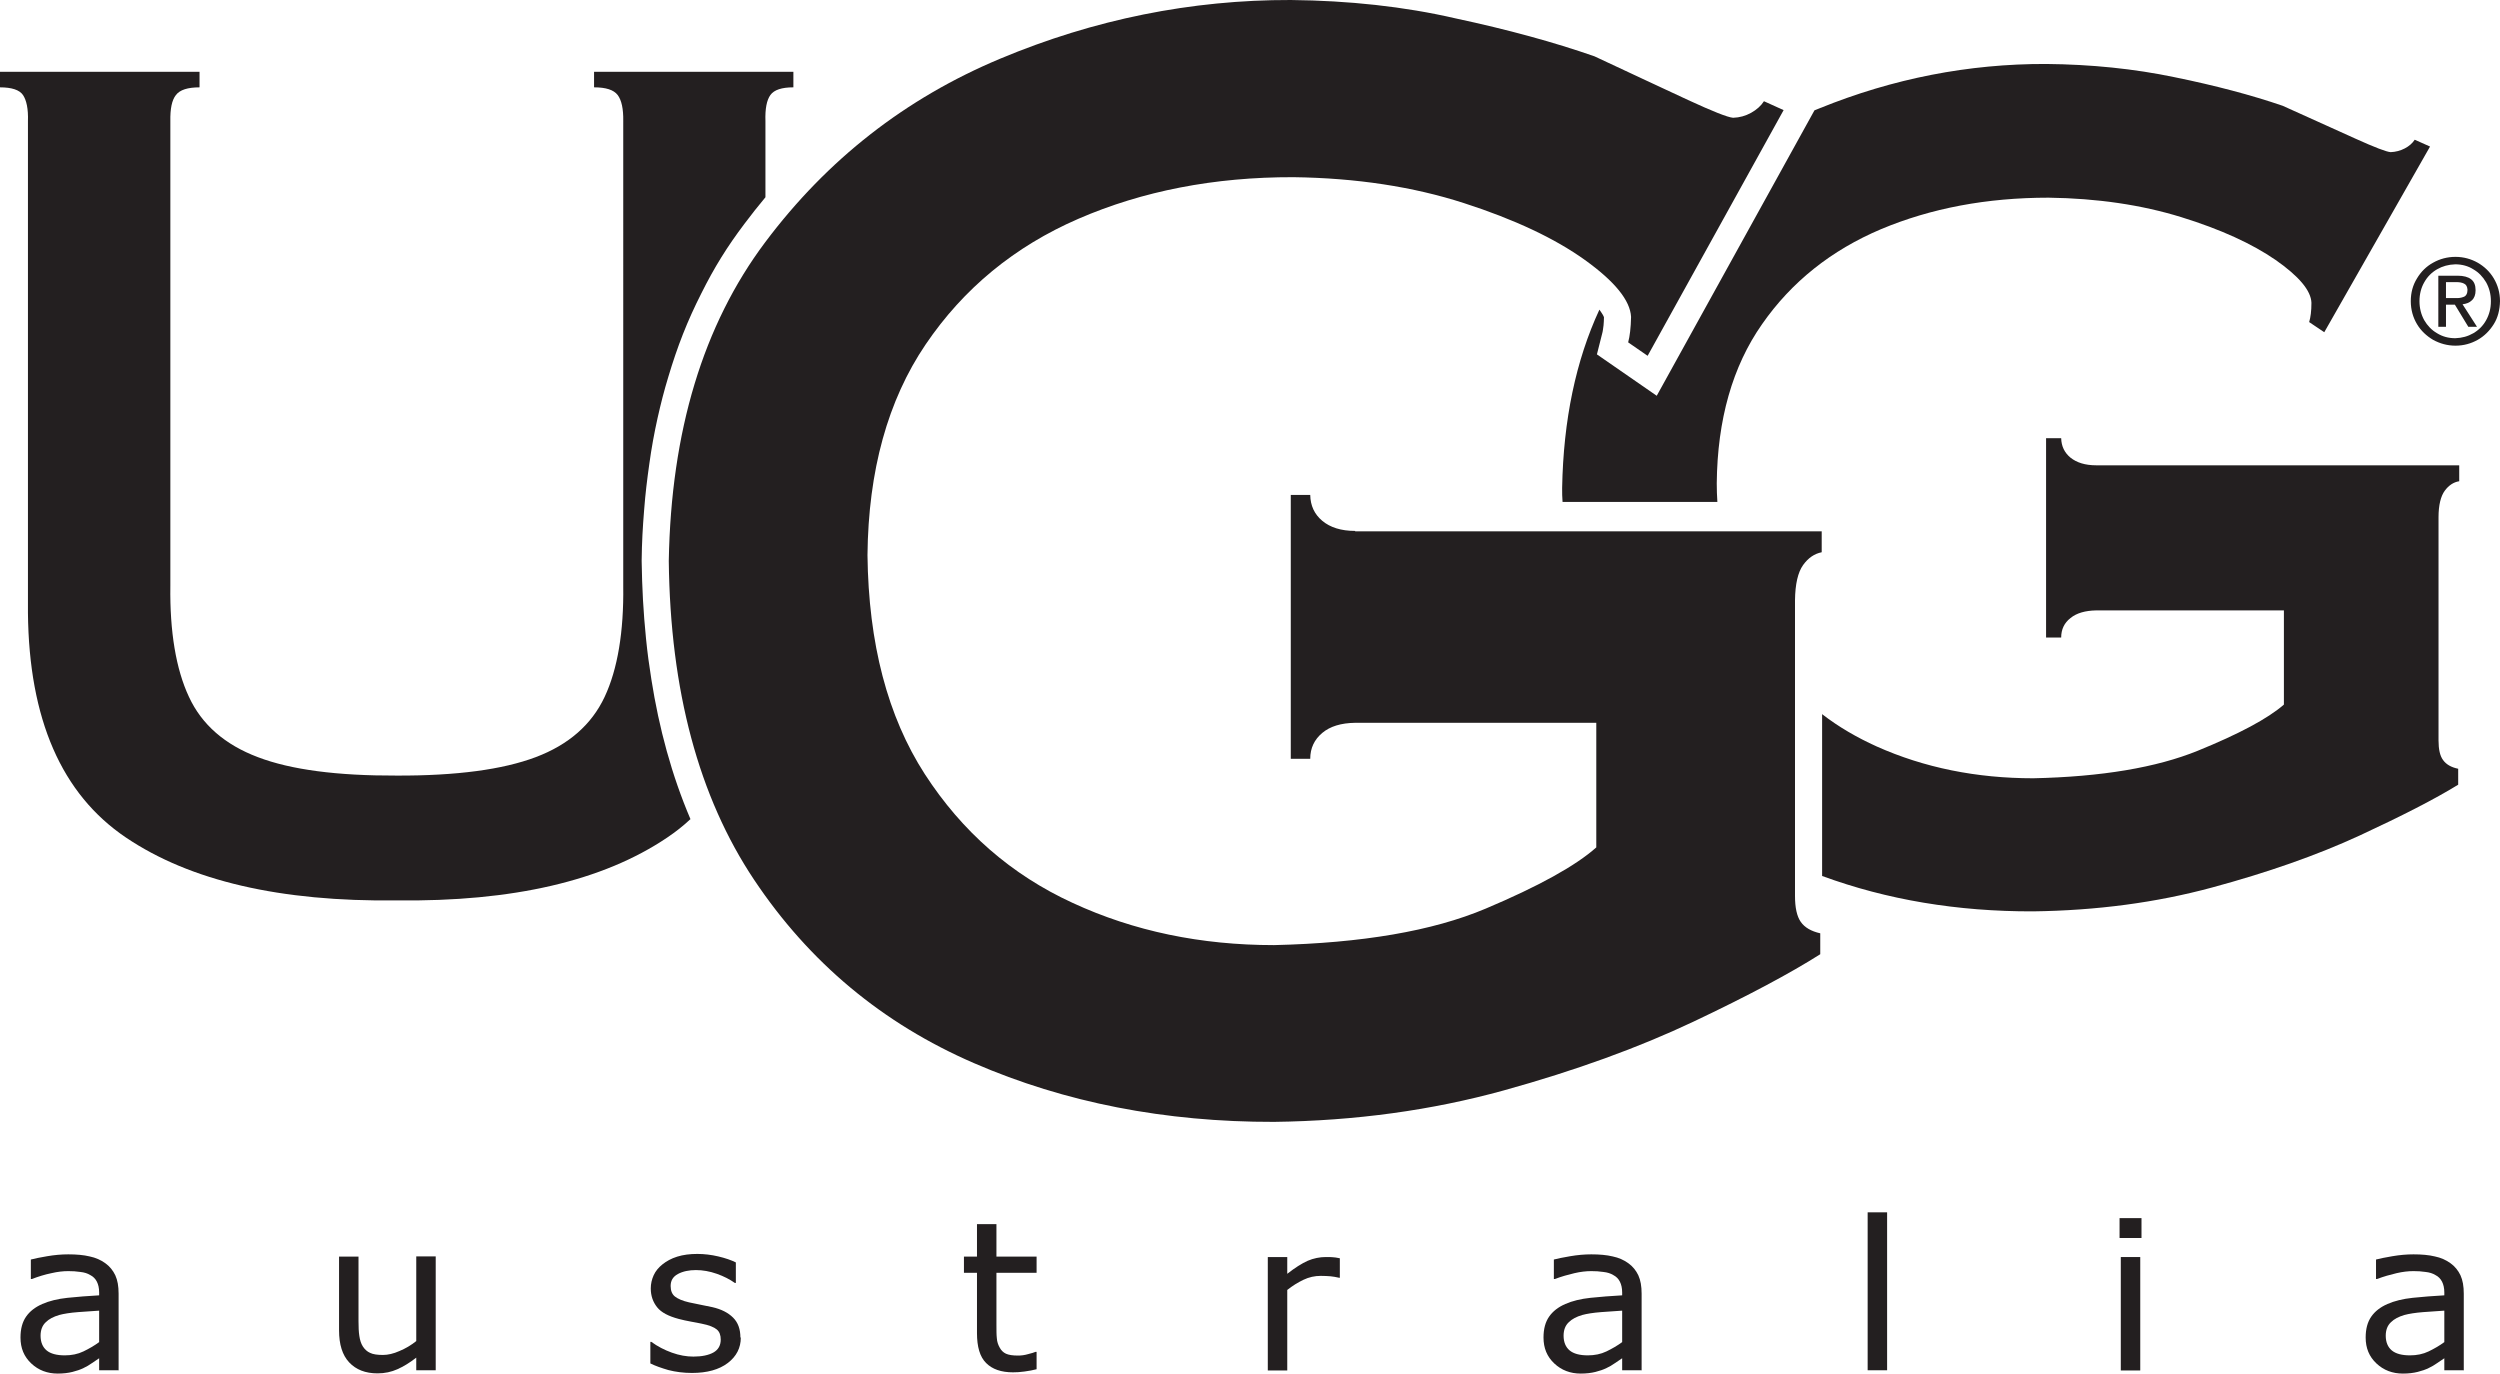
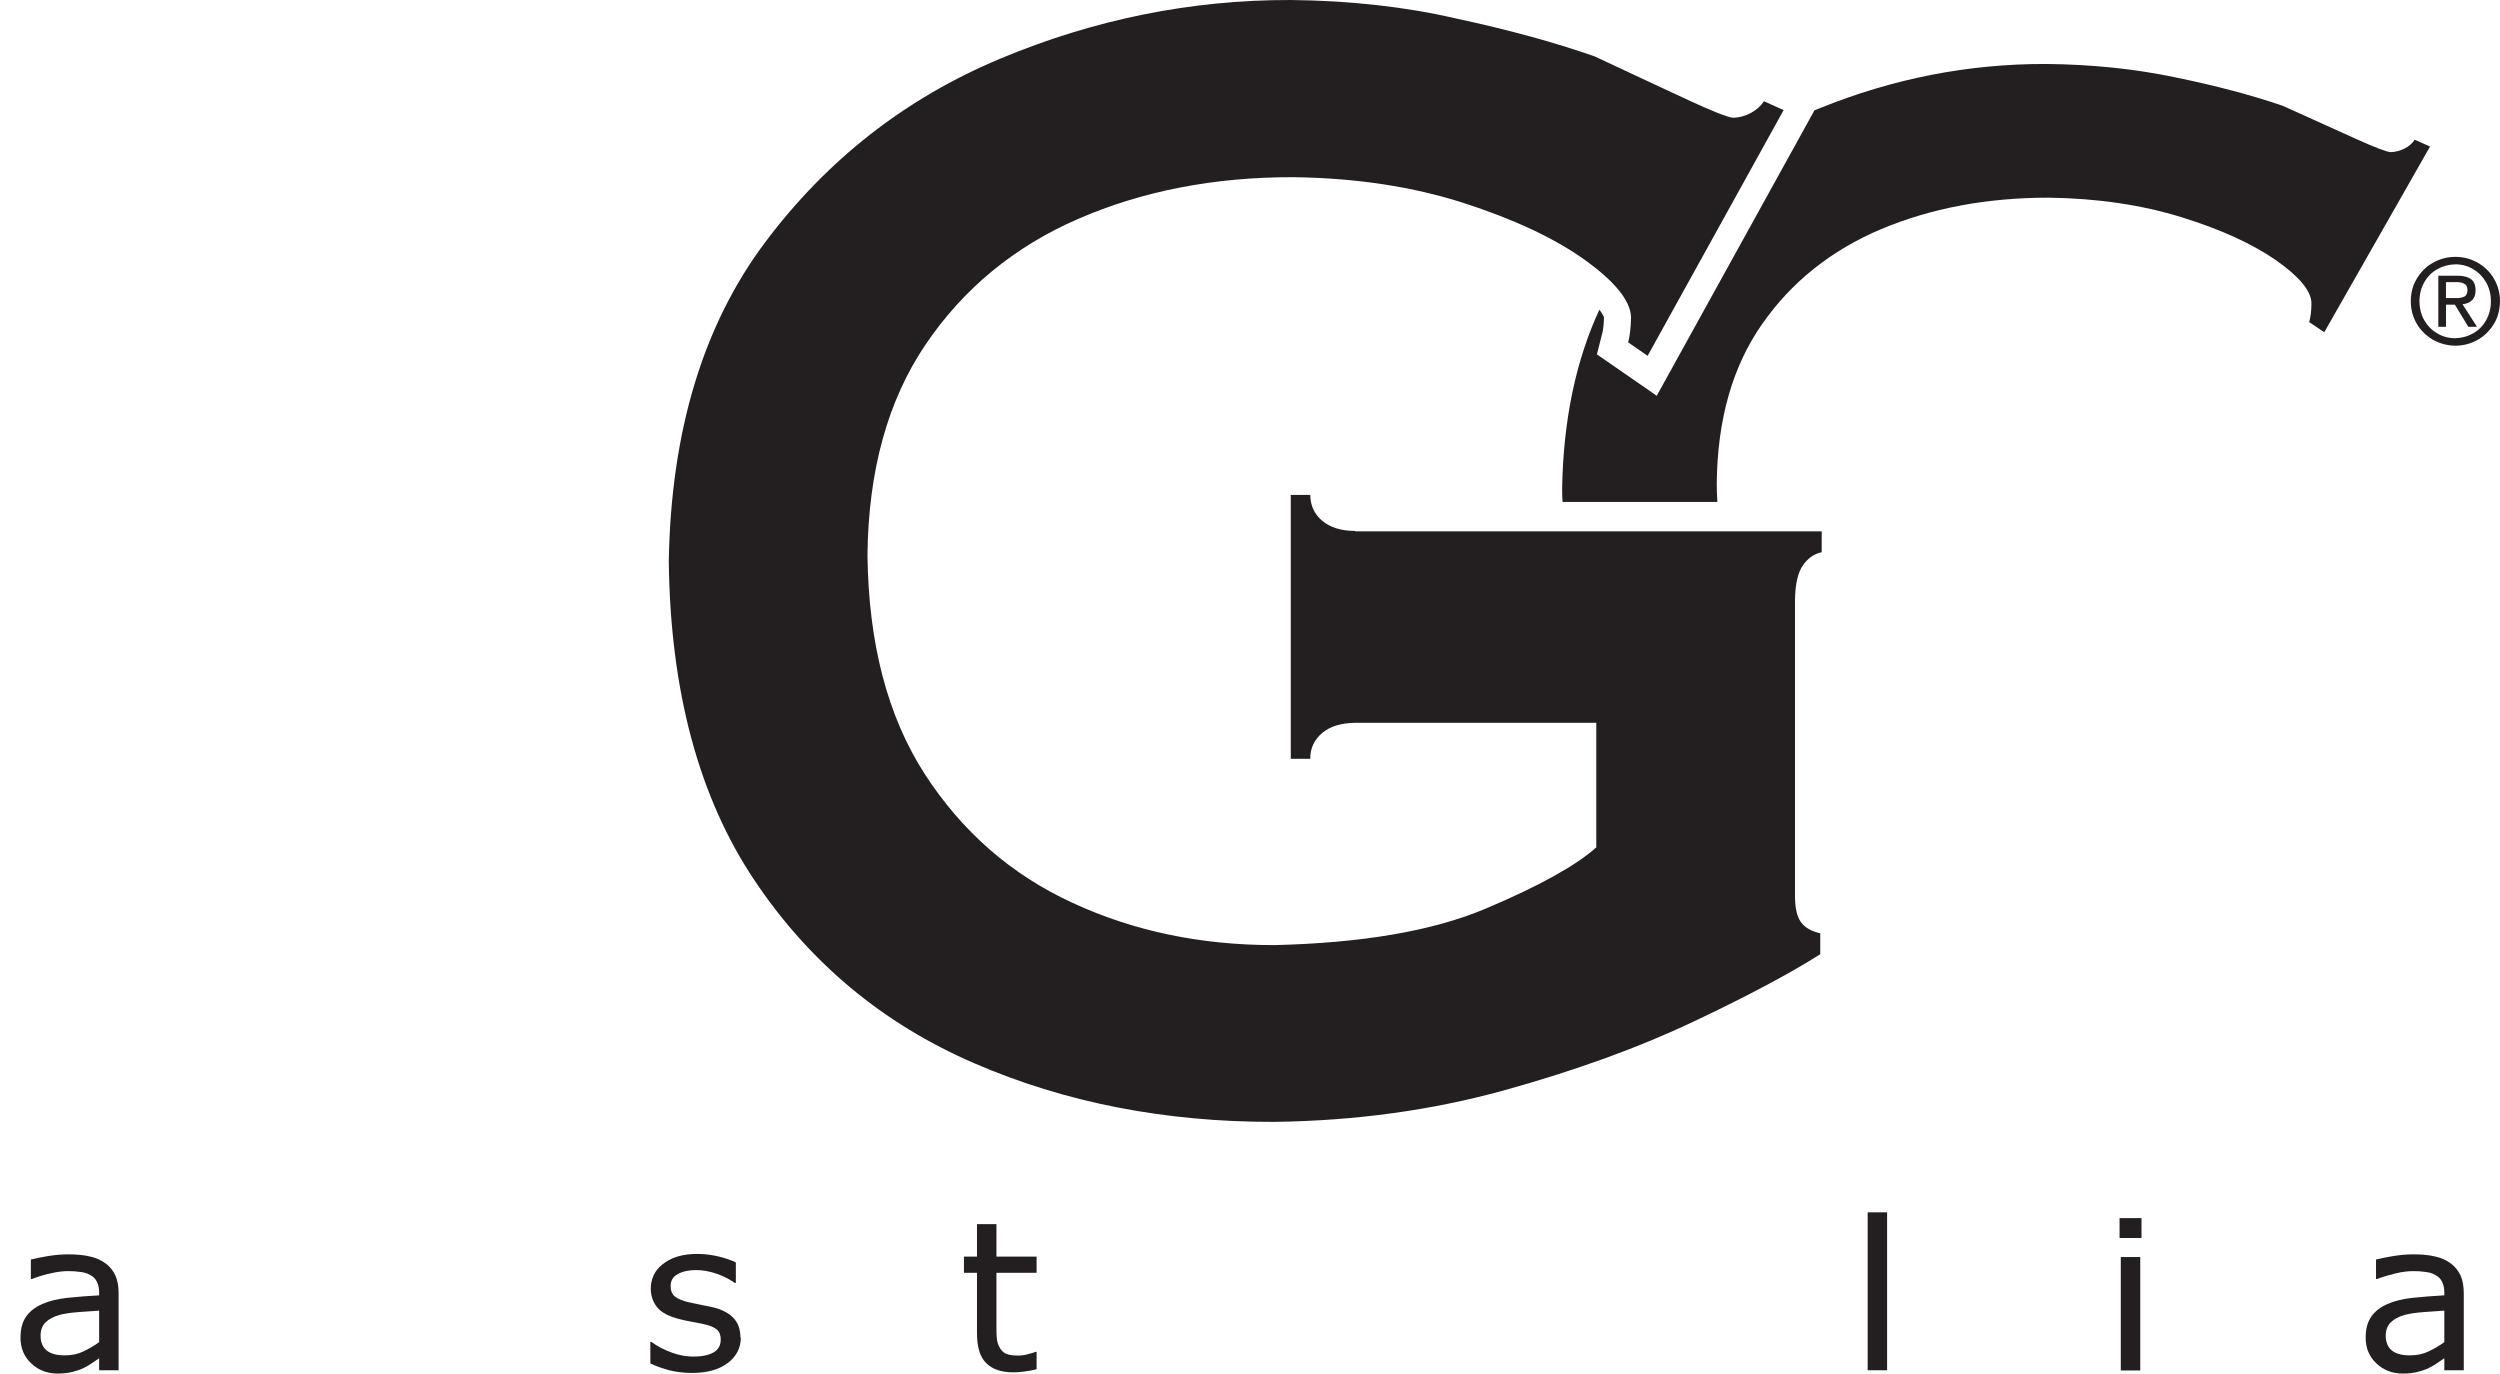
<svg xmlns="http://www.w3.org/2000/svg" id="Layer_2" data-name="Layer 2" viewBox="0 0 120.78 66.36">
  <defs>
    <style>      .cls-1 {        fill: #231f20;        fill-rule: evenodd;      }    </style>
  </defs>
  <g id="Layer_2-2" data-name="Layer 2">
    <g>
      <path class="cls-1" d="M65.47,25.65c-.68,0-1.21-.17-1.59-.49-.38-.32-.57-.73-.58-1.25h-.94v12.75h.94c0-.52,.2-.93,.58-1.25,.38-.32,.91-.48,1.59-.49h11.65v6.02c-1,.89-2.79,1.88-5.35,2.96-2.56,1.08-5.97,1.66-10.22,1.76-3.53,0-6.77-.67-9.73-2.04-2.96-1.36-5.34-3.44-7.14-6.22-1.8-2.79-2.72-6.31-2.77-10.58,.04-4.08,.98-7.48,2.81-10.18s4.29-4.73,7.38-6.07c3.09-1.34,6.56-2.02,10.39-2.01,3.04,.04,5.78,.46,8.23,1.25,2.45,.79,4.4,1.71,5.85,2.75,1.45,1.04,2.19,1.96,2.23,2.75-.01,.52-.06,.93-.14,1.23l.94,.65,6.57-11.87-.95-.43c-.14,.22-.35,.41-.62,.56-.27,.15-.56,.23-.87,.24-.26-.02-.99-.31-2.18-.86-1.19-.55-2.7-1.26-4.52-2.11-1.95-.68-4.18-1.29-6.7-1.83C67.82,.31,65.16,.03,62.36,0c-4.8-.01-9.49,.93-14.05,2.84-4.56,1.91-8.34,4.86-11.34,8.86-3,4-4.55,9.13-4.66,15.4,.07,6.27,1.45,11.4,4.12,15.4s6.21,6.95,10.62,8.86c4.4,1.91,9.24,2.85,14.5,2.84,3.93-.05,7.63-.56,11.1-1.52,3.47-.96,6.52-2.07,9.16-3.32,2.64-1.25,4.68-2.34,6.13-3.26v-1.01c-.44-.1-.75-.28-.94-.55-.19-.27-.28-.69-.28-1.26v-14.28c.01-.78,.14-1.35,.39-1.7,.25-.35,.55-.55,.9-.62v-1.01h-22.54Z" />
      <path class="cls-1" d="M118.63,16.7c.39,0,.75-.1,1.07-.28,.32-.18,.58-.44,.78-.76s.29-.69,.3-1.11c0-.41-.11-.78-.3-1.1-.19-.32-.45-.57-.78-.76-.32-.18-.68-.28-1.07-.28-.4,0-.76,.1-1.08,.28-.33,.18-.59,.44-.78,.76-.2,.32-.3,.69-.3,1.1,0,.42,.11,.79,.3,1.11s.46,.57,.78,.76c.33,.18,.69,.28,1.08,.28h0Zm-1.74-2.15c0-.34,.08-.65,.23-.91,.15-.27,.36-.48,.62-.63,.26-.15,.55-.23,.88-.24,.32,0,.62,.08,.87,.24,.26,.15,.46,.36,.62,.63,.15,.27,.23,.57,.23,.91,0,.35-.08,.65-.23,.92-.15,.27-.36,.48-.62,.63-.26,.15-.55,.23-.87,.24-.33,0-.62-.08-.88-.24-.26-.15-.47-.37-.62-.63-.15-.27-.23-.58-.23-.92h0Zm1.28,.17h.43l.65,1.07h.42l-.7-1.09c.18-.02,.34-.08,.45-.19,.12-.11,.18-.27,.18-.49,0-.24-.07-.42-.22-.53-.14-.11-.36-.17-.65-.17h-.93v2.47h.37v-1.07h0Zm0-.32v-.77h.51c.14,0,.26,.02,.36,.07,.11,.05,.16,.15,.17,.3,0,.18-.07,.3-.18,.34-.12,.05-.25,.07-.42,.06h-.45Z" />
-       <path class="cls-1" d="M33.36,39.58c-.91-2.13-1.52-4.4-1.89-6.75-.11-.69-.19-1.28-.26-1.98-.13-1.31-.19-2.42-.21-3.74,0-.01,0-.03,0-.04,.01-.86,.05-1.58,.12-2.44,.06-.78,.14-1.44,.25-2.22,.11-.79,.23-1.45,.4-2.22,.16-.71,.31-1.3,.52-1.99,.44-1.47,.91-2.68,1.6-4.04,.62-1.24,1.24-2.24,2.07-3.34,.33-.44,.67-.87,1.02-1.29v-3.68c-.02-.59,.06-1.01,.24-1.26,.18-.25,.55-.37,1.11-.37v-.75h-9.63v.75c.57,0,.95,.12,1.14,.37s.28,.67,.27,1.26V28.31c.03,2.2-.27,4.02-.9,5.36-.63,1.34-1.74,2.31-3.33,2.91-1.59,.6-3.83,.9-6.71,.89-2.88,.01-5.11-.28-6.71-.89-1.59-.6-2.71-1.57-3.33-2.91-.63-1.34-.93-3.16-.9-5.36V5.85c-.01-.59,.07-1.01,.27-1.26,.19-.25,.57-.37,1.14-.37v-.75H0v.75c.56,0,.94,.12,1.11,.37s.26,.67,.24,1.26V29.61c.05,5.13,1.62,8.75,4.73,10.85,3.11,2.1,7.47,3.11,13.08,3.04,5.61,.07,9.97-.94,13.08-3.04,.4-.27,.77-.56,1.11-.88h0Z" />
      <path class="cls-1" d="M75.48,24.25h7.49c-.02-.29-.03-.59-.03-.9,.03-3.08,.76-5.65,2.19-7.69,1.42-2.04,3.34-3.57,5.75-4.59,2.41-1.01,5.1-1.52,8.09-1.52,2.36,.03,4.5,.35,6.41,.94s3.43,1.29,4.56,2.07c1.13,.79,1.71,1.48,1.73,2.07,0,.39-.04,.7-.11,.93l.73,.49,5.11-8.97-.74-.33c-.11,.17-.27,.31-.48,.42-.21,.11-.44,.17-.68,.18-.2-.01-.77-.23-1.7-.65-.93-.42-2.1-.95-3.52-1.59-1.52-.52-3.26-.98-5.22-1.38-1.96-.41-4.03-.62-6.21-.64-3.74-.01-7.39,.7-10.94,2.14-.08,.03-.17,.07-.25,.1l-7.62,13.79-2.89-2,.25-.99c.02-.07,.03-.12,.04-.19,0,0,0,0,0,0,.01-.08,.02-.14,.03-.22,.01-.13,.02-.25,.02-.38,0,0,0-.01,0-.02,0,0,0,0,0,0-.03-.07-.06-.13-.11-.2,0,0,0,0,0,0-.03-.05-.07-.1-.11-.16-1.14,2.46-1.74,5.33-1.8,8.61,0,.23,0,.46,.02,.68h0Z" />
-       <path class="cls-1" d="M88.03,34.49v7.83c3.13,1.15,6.53,1.72,10.19,1.71,3.06-.04,5.94-.42,8.64-1.15,2.7-.73,5.07-1.56,7.13-2.51,2.05-.95,3.65-1.77,4.77-2.46v-.77c-.34-.07-.58-.21-.73-.42-.15-.2-.22-.52-.22-.95v-10.78c0-.59,.11-1.02,.3-1.28,.19-.26,.43-.42,.7-.46v-.77h-17.54c-.53,0-.94-.13-1.24-.37-.29-.24-.44-.55-.45-.94h-.73v9.63h.73c0-.39,.15-.71,.45-.94,.29-.24,.71-.36,1.24-.37h9.07v4.55c-.78,.68-2.17,1.42-4.16,2.23-1.99,.81-4.65,1.26-7.95,1.33-2.74,0-5.27-.51-7.57-1.54-.95-.43-1.83-.94-2.62-1.55h0Z" />
      <path class="cls-1" d="M5.72,66.2h-.93v-.58c-.08,.06-.2,.13-.34,.23-.14,.1-.28,.18-.41,.24-.16,.08-.34,.14-.54,.19-.2,.05-.44,.08-.71,.08-.5,0-.93-.16-1.28-.49-.35-.33-.52-.74-.52-1.25,0-.42,.09-.75,.27-1.01,.18-.26,.44-.46,.78-.61,.34-.15,.75-.25,1.22-.3,.48-.05,.99-.09,1.53-.12v-.14c0-.21-.04-.38-.11-.52-.07-.14-.18-.25-.32-.32-.13-.08-.29-.13-.48-.15-.19-.03-.38-.04-.58-.04-.25,0-.52,.03-.82,.1-.3,.06-.62,.16-.94,.28h-.05v-.94c.18-.05,.45-.1,.79-.16,.35-.06,.69-.09,1.02-.09,.39,0,.74,.03,1.03,.1,.29,.06,.54,.17,.76,.33,.21,.15,.37,.35,.48,.58,.11,.24,.16,.53,.16,.89v3.72h0Zm-.93-1.35v-1.53c-.29,.02-.62,.04-1.01,.07-.39,.03-.7,.08-.92,.14-.27,.08-.49,.19-.65,.35-.17,.16-.25,.38-.25,.65,0,.31,.1,.55,.29,.71,.19,.16,.49,.24,.88,.24,.33,0,.63-.06,.9-.19,.27-.13,.53-.28,.76-.45h0Z" />
-       <path class="cls-1" d="M21.05,66.2h-.94v-.61c-.32,.25-.62,.43-.91,.56-.29,.13-.61,.2-.96,.2-.59,0-1.04-.18-1.37-.53-.33-.35-.49-.87-.49-1.55v-3.56h.94v3.12c0,.28,.01,.52,.04,.71,.03,.2,.08,.37,.17,.51,.09,.14,.21,.25,.35,.31,.14,.07,.35,.1,.62,.1,.24,0,.51-.06,.8-.19,.29-.12,.56-.28,.81-.48v-4.09h.94v5.48h0Z" />
      <path class="cls-1" d="M35.79,64.62c0,.5-.21,.91-.63,1.23-.42,.32-1,.48-1.73,.48-.41,0-.79-.05-1.14-.14-.34-.1-.63-.2-.87-.32v-1.04h.05c.3,.22,.63,.39,.99,.52,.36,.13,.71,.19,1.04,.19,.41,0,.74-.07,.97-.2,.23-.13,.35-.34,.35-.62,0-.22-.06-.38-.19-.49s-.37-.21-.73-.28c-.13-.03-.31-.06-.52-.1-.21-.04-.41-.08-.59-.13-.49-.13-.84-.31-1.04-.56-.2-.25-.31-.55-.31-.91,0-.23,.05-.44,.14-.64,.09-.2,.24-.38,.43-.53,.19-.15,.42-.28,.71-.37,.29-.09,.61-.13,.97-.13,.33,0,.67,.04,1.01,.12,.34,.08,.63,.18,.85,.29v.99h-.05c-.24-.17-.53-.32-.87-.44-.34-.12-.68-.18-1.01-.18s-.63,.06-.87,.19c-.24,.13-.35,.32-.35,.58,0,.23,.07,.4,.21,.51,.14,.11,.37,.21,.68,.28,.17,.04,.37,.08,.58,.12s.39,.08,.54,.11c.44,.1,.77,.27,1.01,.51,.24,.24,.35,.56,.35,.96h0Z" />
      <path class="cls-1" d="M50.08,66.15c-.18,.05-.37,.08-.58,.11-.21,.03-.39,.04-.56,.04-.57,0-1-.15-1.3-.45s-.44-.78-.44-1.45v-2.91h-.63v-.78h.63v-1.57h.94v1.57h1.94v.78h-1.94v2.5c0,.29,0,.51,.02,.67,.01,.16,.06,.31,.14,.45,.07,.13,.17,.23,.3,.29,.13,.06,.32,.09,.59,.09,.15,0,.31-.02,.48-.07,.17-.04,.29-.08,.36-.11h.05v.83h0Z" />
-       <path class="cls-1" d="M64.74,61.73h-.05c-.14-.03-.28-.06-.41-.07-.13-.01-.29-.02-.47-.02-.29,0-.57,.06-.84,.19-.27,.13-.53,.29-.78,.49v3.89h-.94v-5.48h.94v.81c.37-.29,.7-.5,.99-.63,.28-.12,.58-.18,.87-.18,.16,0,.28,0,.35,.01,.07,0,.18,.02,.33,.05v.95h0Z" />
-       <path class="cls-1" d="M79.3,66.2h-.93v-.58c-.08,.06-.2,.13-.34,.23-.14,.1-.28,.18-.41,.24-.16,.08-.34,.14-.54,.19-.2,.05-.44,.08-.71,.08-.5,0-.93-.16-1.28-.49-.35-.33-.52-.74-.52-1.25,0-.42,.09-.75,.27-1.01s.44-.46,.78-.61c.34-.15,.75-.25,1.22-.3,.48-.05,.99-.09,1.53-.12v-.14c0-.21-.04-.38-.11-.52-.07-.14-.18-.25-.32-.32-.13-.08-.29-.13-.48-.15-.19-.03-.38-.04-.58-.04-.25,0-.52,.03-.82,.1s-.62,.16-.94,.28h-.05v-.94c.18-.05,.45-.1,.79-.16,.35-.06,.69-.09,1.02-.09,.39,0,.74,.03,1.03,.1,.29,.06,.54,.17,.76,.33,.21,.15,.37,.35,.48,.58,.11,.24,.16,.53,.16,.89v3.72h0Zm-.93-1.35v-1.53c-.29,.02-.62,.04-1.01,.07-.39,.03-.7,.08-.92,.14-.27,.08-.49,.19-.65,.35-.17,.16-.25,.38-.25,.65,0,.31,.1,.55,.29,.71,.19,.16,.49,.24,.88,.24,.33,0,.63-.06,.9-.19s.53-.28,.76-.45h0Z" />
      <polygon class="cls-1" points="91.17 66.2 90.23 66.2 90.23 58.57 91.17 58.57 91.17 66.2 91.17 66.2" />
      <path class="cls-1" d="M103.46,59.81h-1.06v-.96h1.06v.96h0Zm-.06,6.4h-.94v-5.48h.94v5.48h0Z" />
      <path class="cls-1" d="M119.02,66.2h-.93v-.58c-.08,.06-.2,.13-.34,.23-.14,.1-.28,.18-.41,.24-.16,.08-.34,.14-.54,.19-.2,.05-.44,.08-.71,.08-.5,0-.93-.16-1.28-.49-.35-.33-.52-.74-.52-1.25,0-.42,.09-.75,.27-1.01,.18-.26,.44-.46,.78-.61,.34-.15,.75-.25,1.22-.3,.48-.05,.99-.09,1.53-.12v-.14c0-.21-.04-.38-.11-.52-.07-.14-.18-.25-.32-.32-.13-.08-.29-.13-.48-.15-.19-.03-.38-.04-.58-.04-.25,0-.52,.03-.82,.1s-.62,.16-.94,.28h-.05v-.94c.18-.05,.45-.1,.79-.16,.35-.06,.69-.09,1.02-.09,.39,0,.74,.03,1.03,.1,.29,.06,.54,.17,.76,.33,.21,.15,.37,.35,.48,.58,.11,.24,.16,.53,.16,.89v3.72h0Zm-.93-1.35v-1.53c-.29,.02-.62,.04-1.01,.07-.39,.03-.7,.08-.92,.14-.27,.08-.49,.19-.65,.35-.17,.16-.25,.38-.25,.65,0,.31,.1,.55,.29,.71,.19,.16,.49,.24,.88,.24,.33,0,.63-.06,.9-.19s.53-.28,.76-.45h0Z" />
    </g>
  </g>
</svg>